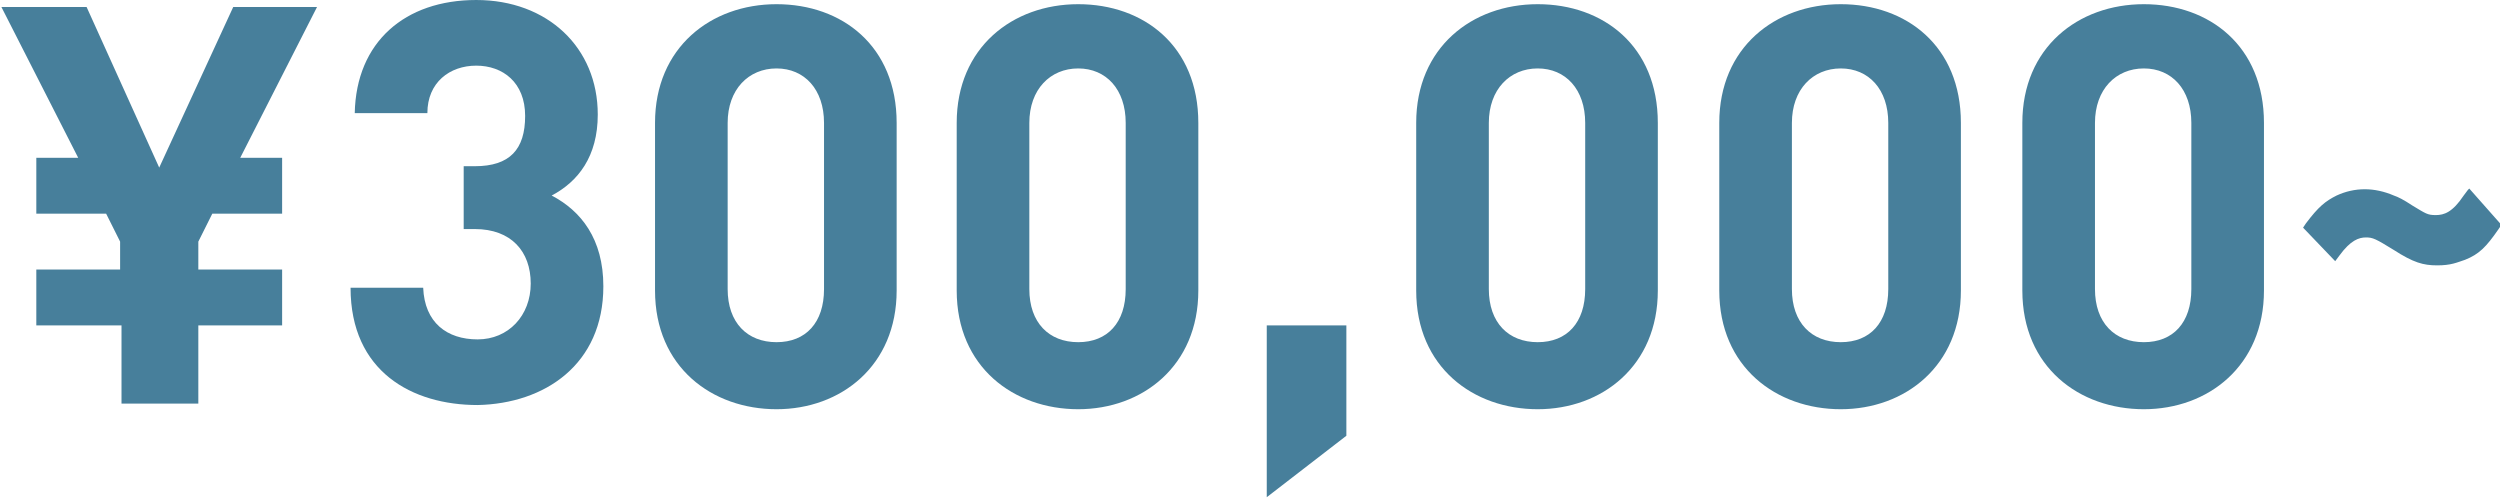
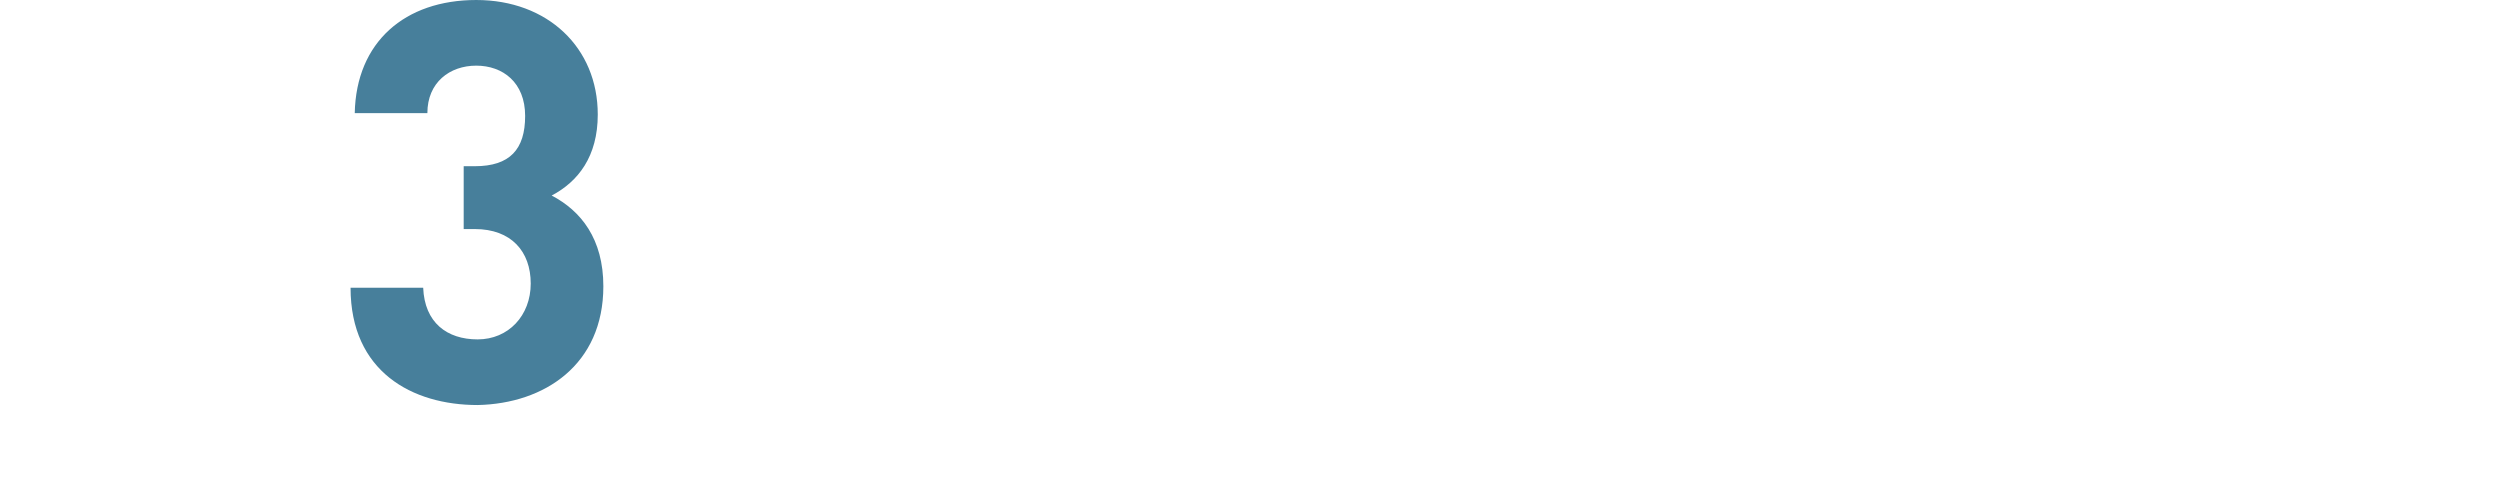
<svg xmlns="http://www.w3.org/2000/svg" width="179px" height="36px" viewBox="0 0 179 36" version="1.1">
  <title>¥230,000-</title>
  <style type="text/css">
	.st0{fill-rule:evenodd;clip-rule:evenodd;fill:#477F9B;}
</style>
  <desc>Created with Sketch.</desc>
  <defs />
-   <path id="_150_000-" data-name=" 150 000-" class="st0" d="M22.7.5h-6l-5.3,11.5L6.2.5H.1l5.5,10.8h-3v4h5l1,2v2H2.6v4h6.1v5.6h5.5v-5.6h6v-4h-6v-2l1-2h5v-4h-3L22.7.5ZM85.8,20.8c0,5.4-4,8.5-8.6,8.5s-8.7-3-8.7-8.5v-12c0-5.4,4-8.5,8.7-8.5s8.6,3,8.6,8.5v12ZM80.6,20.7v-11.9c0-2.4-1.4-3.9-3.4-3.9s-3.5,1.5-3.5,3.9v11.9c0,2.4,1.4,3.8,3.5,3.8s3.4-1.4,3.4-3.8ZM64.2,20.8c0,5.4-4,8.5-8.6,8.5s-8.7-3-8.7-8.5v-12c0-5.4,4-8.5,8.7-8.5s8.6,3,8.6,8.5v12ZM59,20.7v-11.9c0-2.4-1.4-3.9-3.4-3.9s-3.5,1.5-3.5,3.9v11.9c0,2.4,1.4,3.8,3.5,3.8s3.4-1.4,3.4-3.8ZM96.4,31.2v-7.9h-5.7v12.3s5.7-4.4,5.7-4.4ZM118.7,20.8c0,5.4-4,8.5-8.6,8.5s-8.7-3-8.7-8.5v-12c0-5.4,4-8.5,8.7-8.5s8.6,3,8.6,8.5v12ZM113.5,20.7v-11.9c0-2.4-1.4-3.9-3.4-3.9s-3.5,1.5-3.5,3.9v11.9c0,2.4,1.4,3.8,3.5,3.8s3.4-1.4,3.4-3.8ZM140.4,20.8c0,5.4-4,8.5-8.6,8.5s-8.7-3-8.7-8.5v-12c0-5.4,4-8.5,8.7-8.5s8.6,3,8.6,8.5v12ZM135.2,20.7v-11.9c0-2.4-1.4-3.9-3.4-3.9s-3.5,1.5-3.5,3.9v11.9c0,2.4,1.4,3.8,3.5,3.8s3.4-1.4,3.4-3.8ZM162.1,20.8c0,5.4-4,8.5-8.6,8.5s-8.7-3-8.7-8.5v-12c0-5.4,4-8.5,8.7-8.5s8.6,3,8.6,8.5v12ZM156.9,20.7v-11.9c0-2.4-1.4-3.9-3.4-3.9s-3.5,1.5-3.5,3.9v11.9c0,2.4,1.4,3.8,3.5,3.8s3.4-1.4,3.4-3.8Z" />
  <g id="PC">
    <g id="e-1_party" data-name="e-1 party">
      <path id="_230_000-" data-name=" 230 000-" class="st0" d="M43.2,20.5c0-3.4-1.6-5.4-3.7-6.5,1.9-1,3.3-2.8,3.3-5.8,0-4.8-3.6-8.2-8.7-8.2s-8.6,3-8.7,8.1h5.2c0-2.2,1.6-3.4,3.5-3.4s3.5,1.2,3.5,3.6-1.1,3.6-3.6,3.6h-.8v4.5h.8c2.6,0,4,1.6,4,3.9s-1.6,4-3.8,4-3.8-1.2-3.9-3.7h-5.2c0,6,4.4,8.4,9.1,8.4,4.8-.1,9-2.9,9-8.5Z" />
    </g>
  </g>
-   <path class="st0" d="M176.7,13.6l-.3.4c-.8,1.2-1.4,1.4-2,1.4s-.7-.1-1.7-.7c-.6-.4-1-.6-1.3-.7-1.4-.6-2.8-.6-4.1,0-.8.4-1.3.8-2.2,2l-.2.3,2.3,2.4.3-.4c.8-1.1,1.4-1.3,1.9-1.3s.7.1,2,.9c1.4.9,2.1,1.1,3.1,1.1s1.4-.2,2-.4c1-.4,1.5-.9,2.4-2.2l.2-.3-2.3-2.6h0Z" />
</svg>